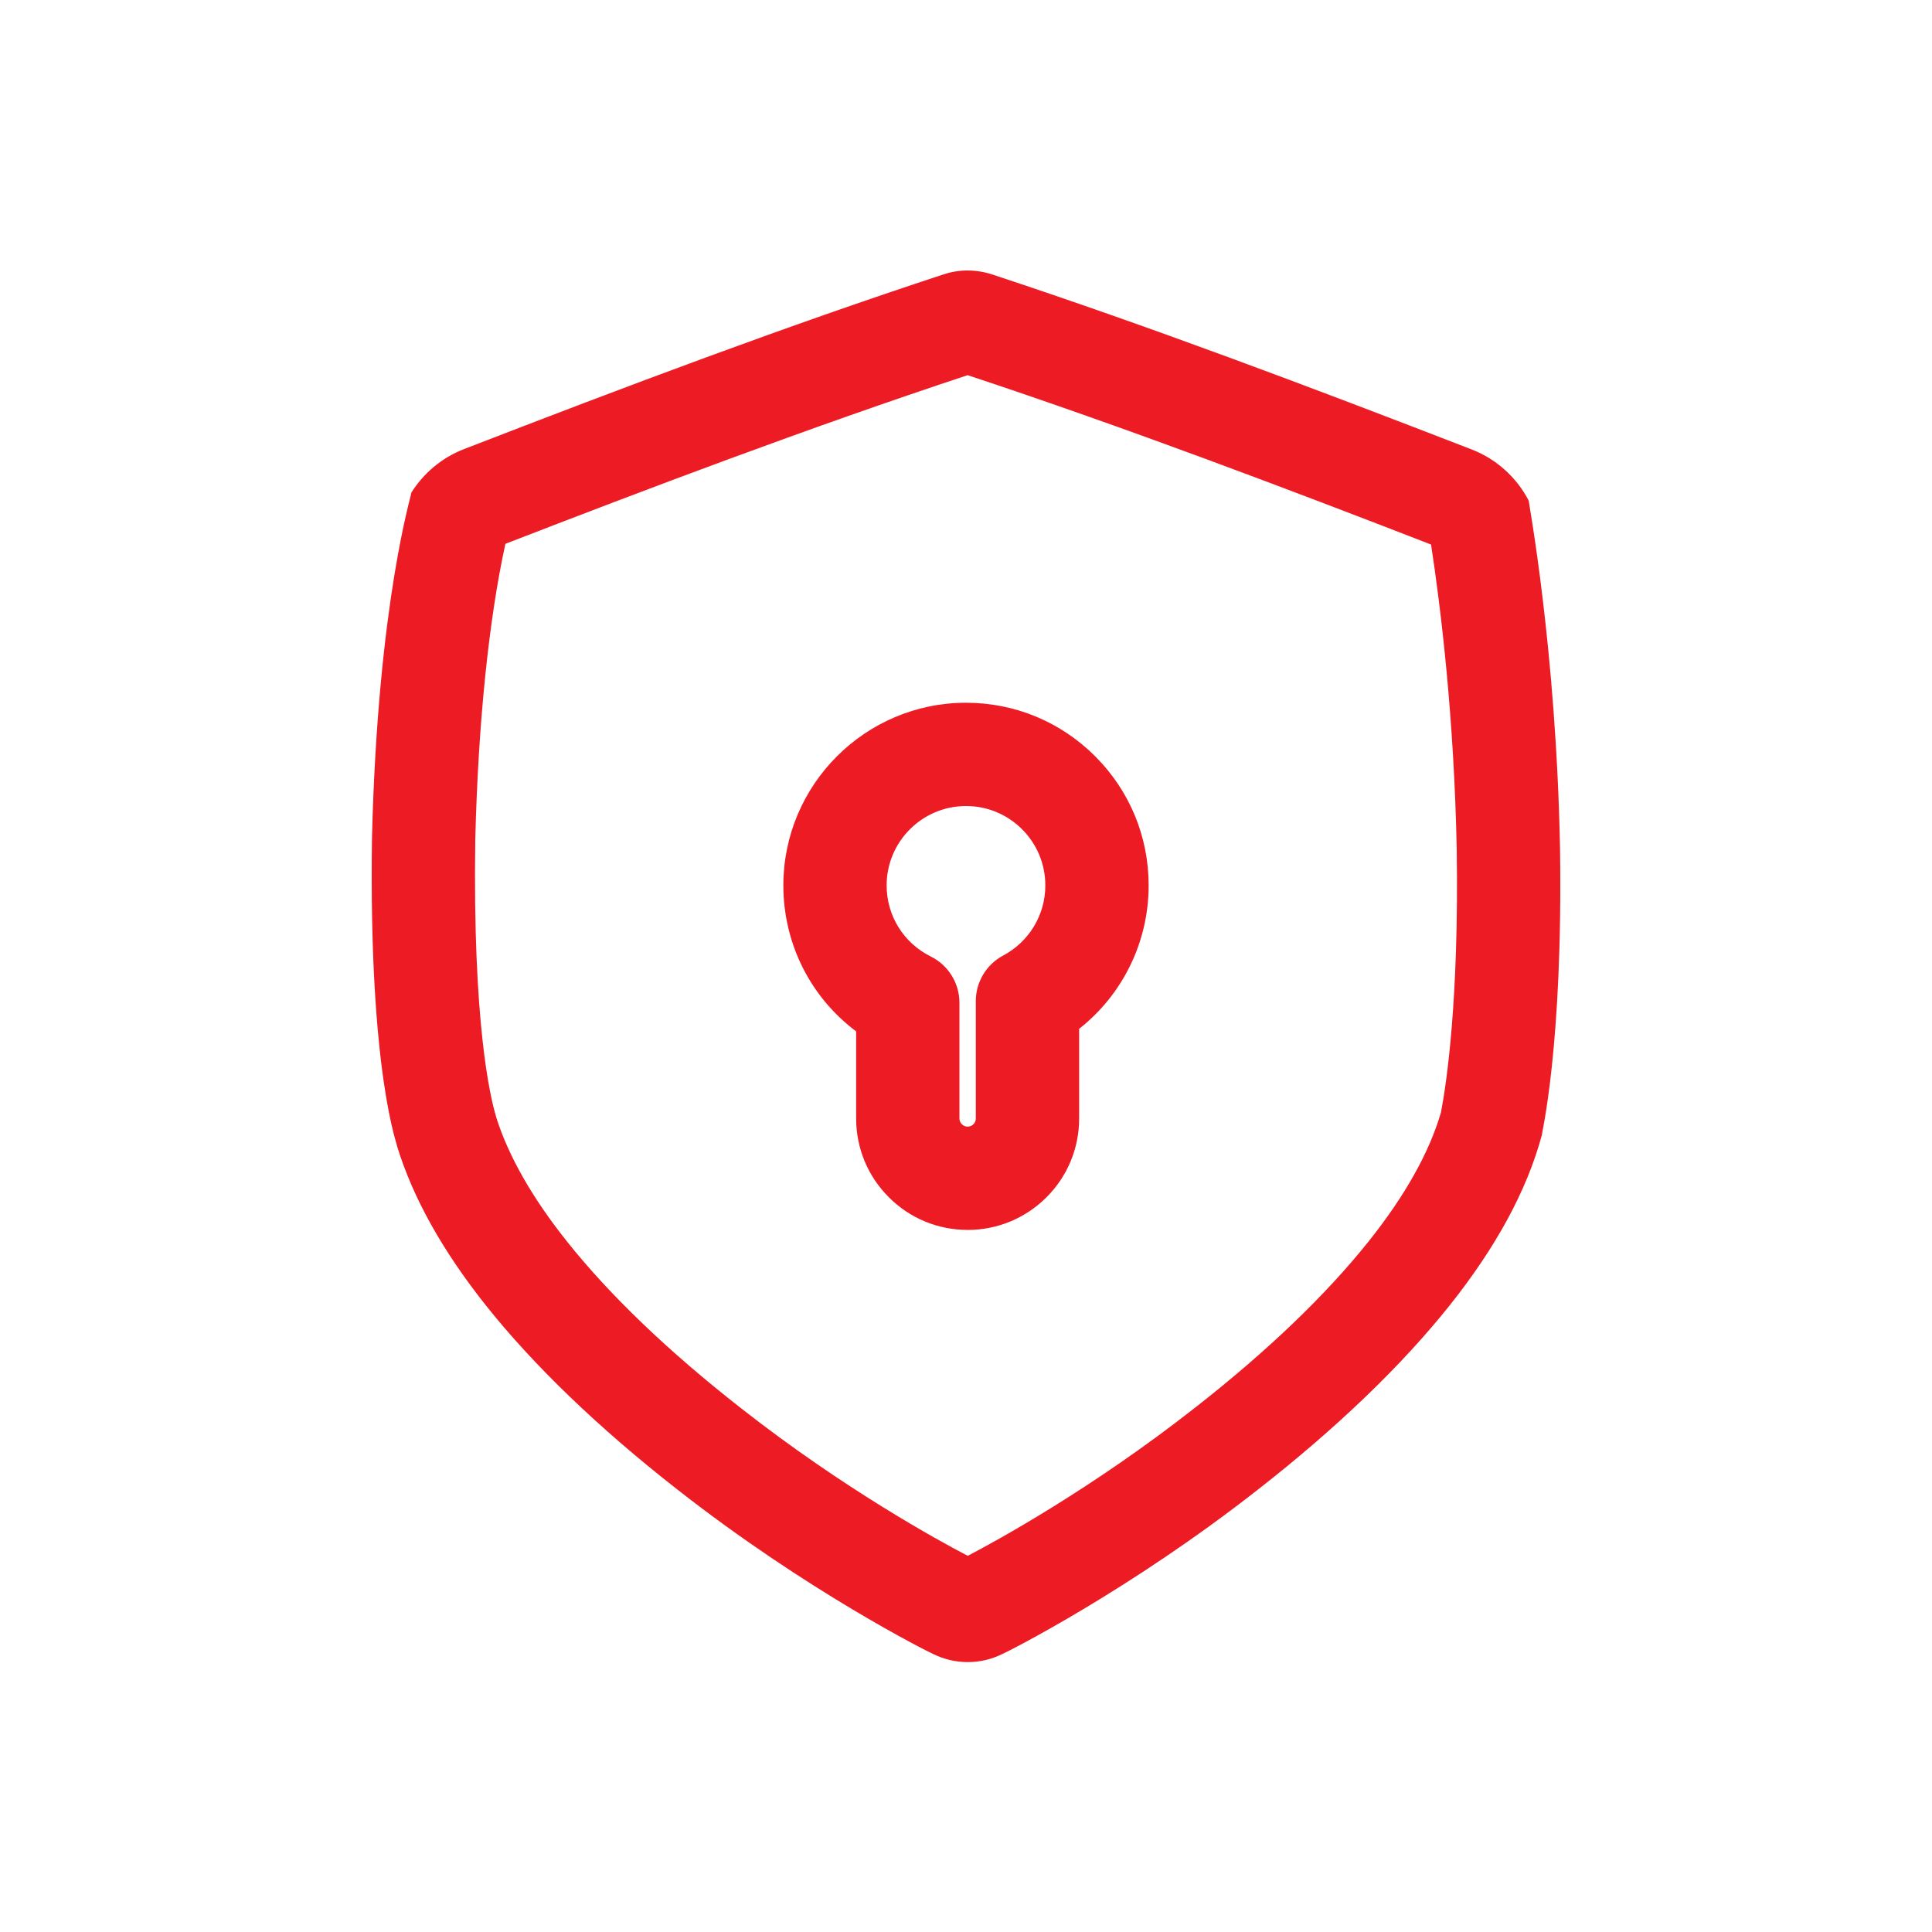
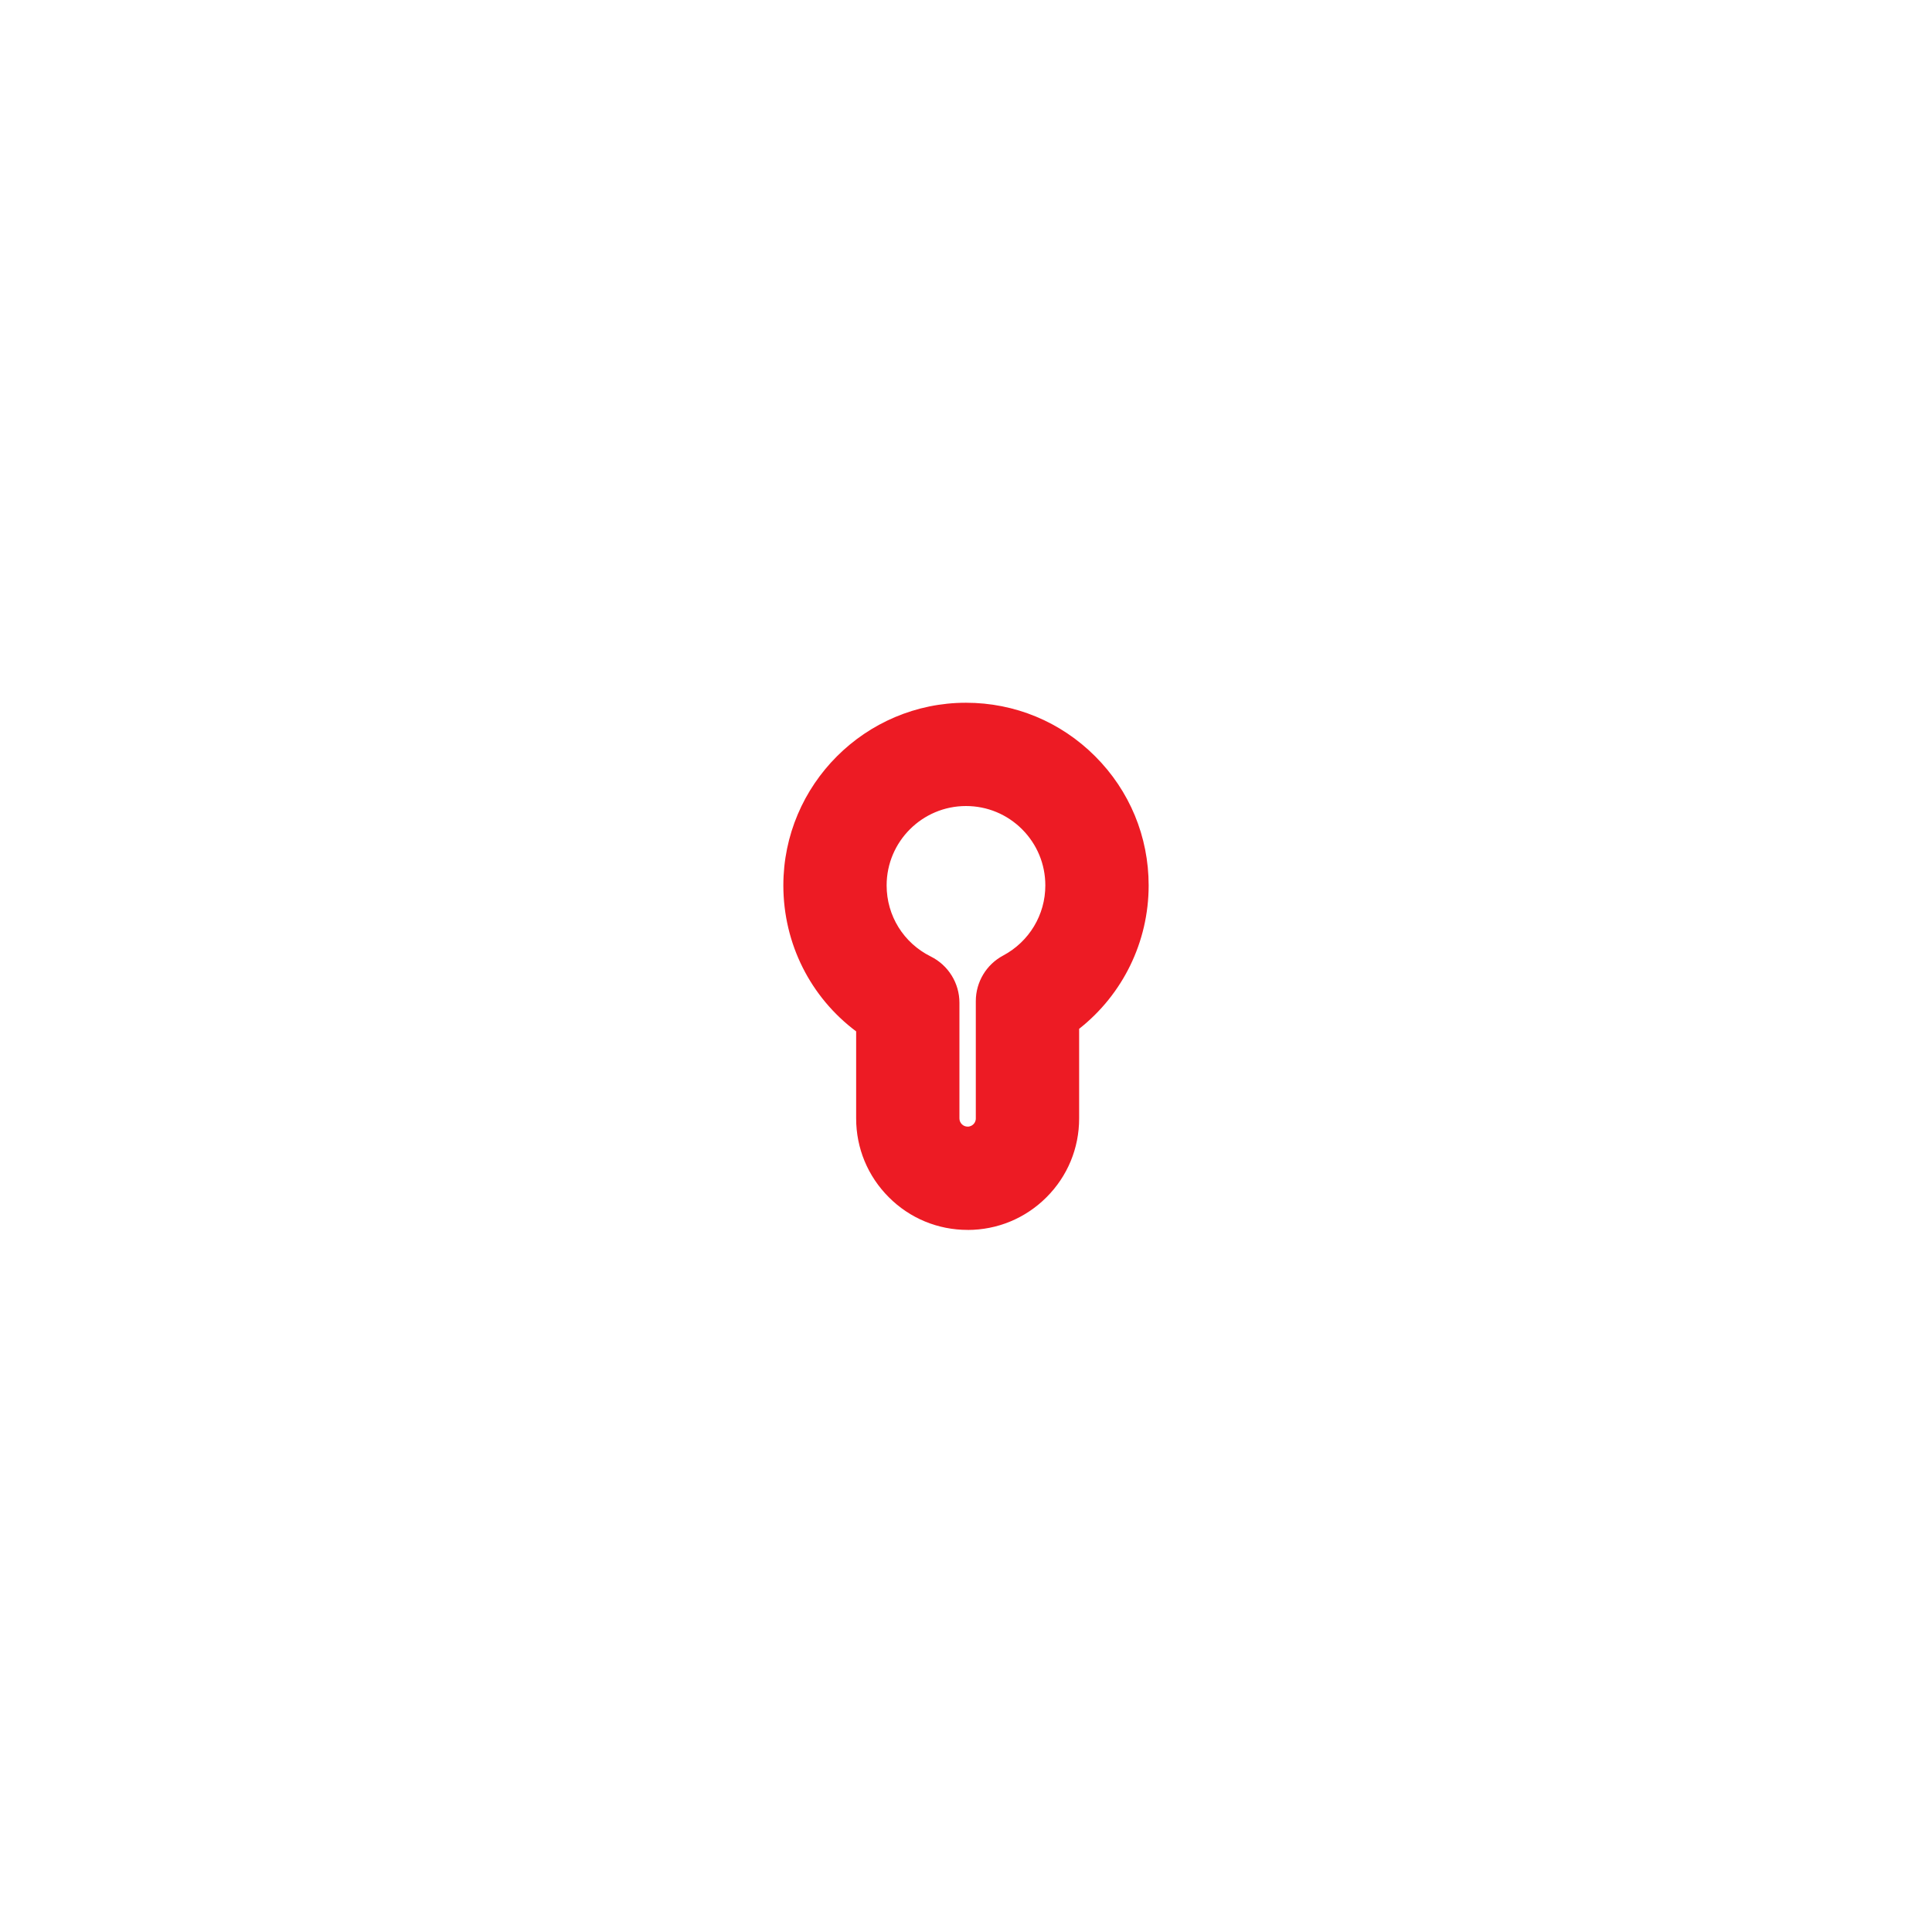
<svg xmlns="http://www.w3.org/2000/svg" width="50" height="50" viewBox="0 0 50 50" fill="none">
-   <path d="M25.045 9.71C29.174 11.077 33.412 12.687 37.036 14.093C37.288 15.742 37.633 18.571 37.7 21.991C37.758 25.887 37.436 28.036 37.293 28.785C36.994 29.817 36.367 30.938 35.428 32.117C34.315 33.514 32.8 34.967 30.925 36.433C30.923 36.434 30.922 36.435 30.921 36.436C28.256 38.528 25.788 39.877 25.045 40.265C24.301 39.877 21.837 38.532 19.173 36.441L19.169 36.438C17.295 34.972 15.78 33.52 14.669 32.124C13.778 31.004 13.168 29.934 12.852 28.946C12.844 28.913 12.835 28.88 12.824 28.846C12.684 28.37 12.231 26.452 12.3 21.73C12.374 18.723 12.65 16.035 13.08 14.074C16.693 12.675 20.919 11.072 25.045 9.709M25.045 7C24.833 7 24.621 7.034 24.415 7.102C20.369 8.431 16.22 9.991 12 11.626C11.432 11.846 10.956 12.253 10.646 12.748C10.67 12.751 9.779 15.533 9.627 21.678C9.537 27.823 10.303 29.664 10.277 29.666C10.691 31.016 11.467 32.39 12.577 33.787C13.819 35.347 15.497 36.959 17.523 38.543C20.878 41.176 24.017 42.749 24.149 42.805C24.433 42.944 24.735 43.015 25.046 43.015H25.046C25.358 43.015 25.66 42.944 25.944 42.804C26.076 42.748 29.219 41.17 32.572 38.537C34.599 36.952 36.277 35.34 37.519 33.781C38.71 32.285 39.514 30.817 39.903 29.375C39.888 29.372 40.451 27.116 40.373 21.945C40.273 16.775 39.553 12.961 39.563 12.958C39.263 12.373 38.738 11.885 38.095 11.635C33.874 9.999 29.724 8.437 25.678 7.103C25.471 7.035 25.258 7.001 25.046 7.001L25.045 7Z" fill="#ED1B24" />
  <path d="M25.043 31.83C24.272 31.83 23.547 31.53 23.003 30.985C22.458 30.44 22.157 29.716 22.157 28.945V26.692C20.979 25.81 20.274 24.427 20.273 22.915C20.273 20.309 22.393 18.188 24.999 18.187C26.262 18.187 27.449 18.679 28.342 19.572C29.235 20.464 29.727 21.652 29.727 22.914C29.727 24.38 29.054 25.739 27.928 26.626V28.945C27.928 29.716 27.628 30.441 27.083 30.985C26.538 31.53 25.813 31.83 25.043 31.831V31.83ZM25 20.86C23.867 20.86 22.946 21.781 22.946 22.914C22.946 23.699 23.384 24.404 24.088 24.754C24.543 24.98 24.83 25.444 24.83 25.951V28.945C24.83 29.061 24.925 29.157 25.042 29.157C25.115 29.157 25.164 29.123 25.192 29.095C25.22 29.067 25.254 29.018 25.254 28.945V25.909C25.254 25.415 25.526 24.961 25.962 24.729C26.635 24.37 27.054 23.675 27.053 22.914C27.053 22.366 26.839 21.85 26.452 21.462C26.064 21.074 25.548 20.86 24.999 20.86L25 20.86Z" fill="#ED1B24" />
</svg>